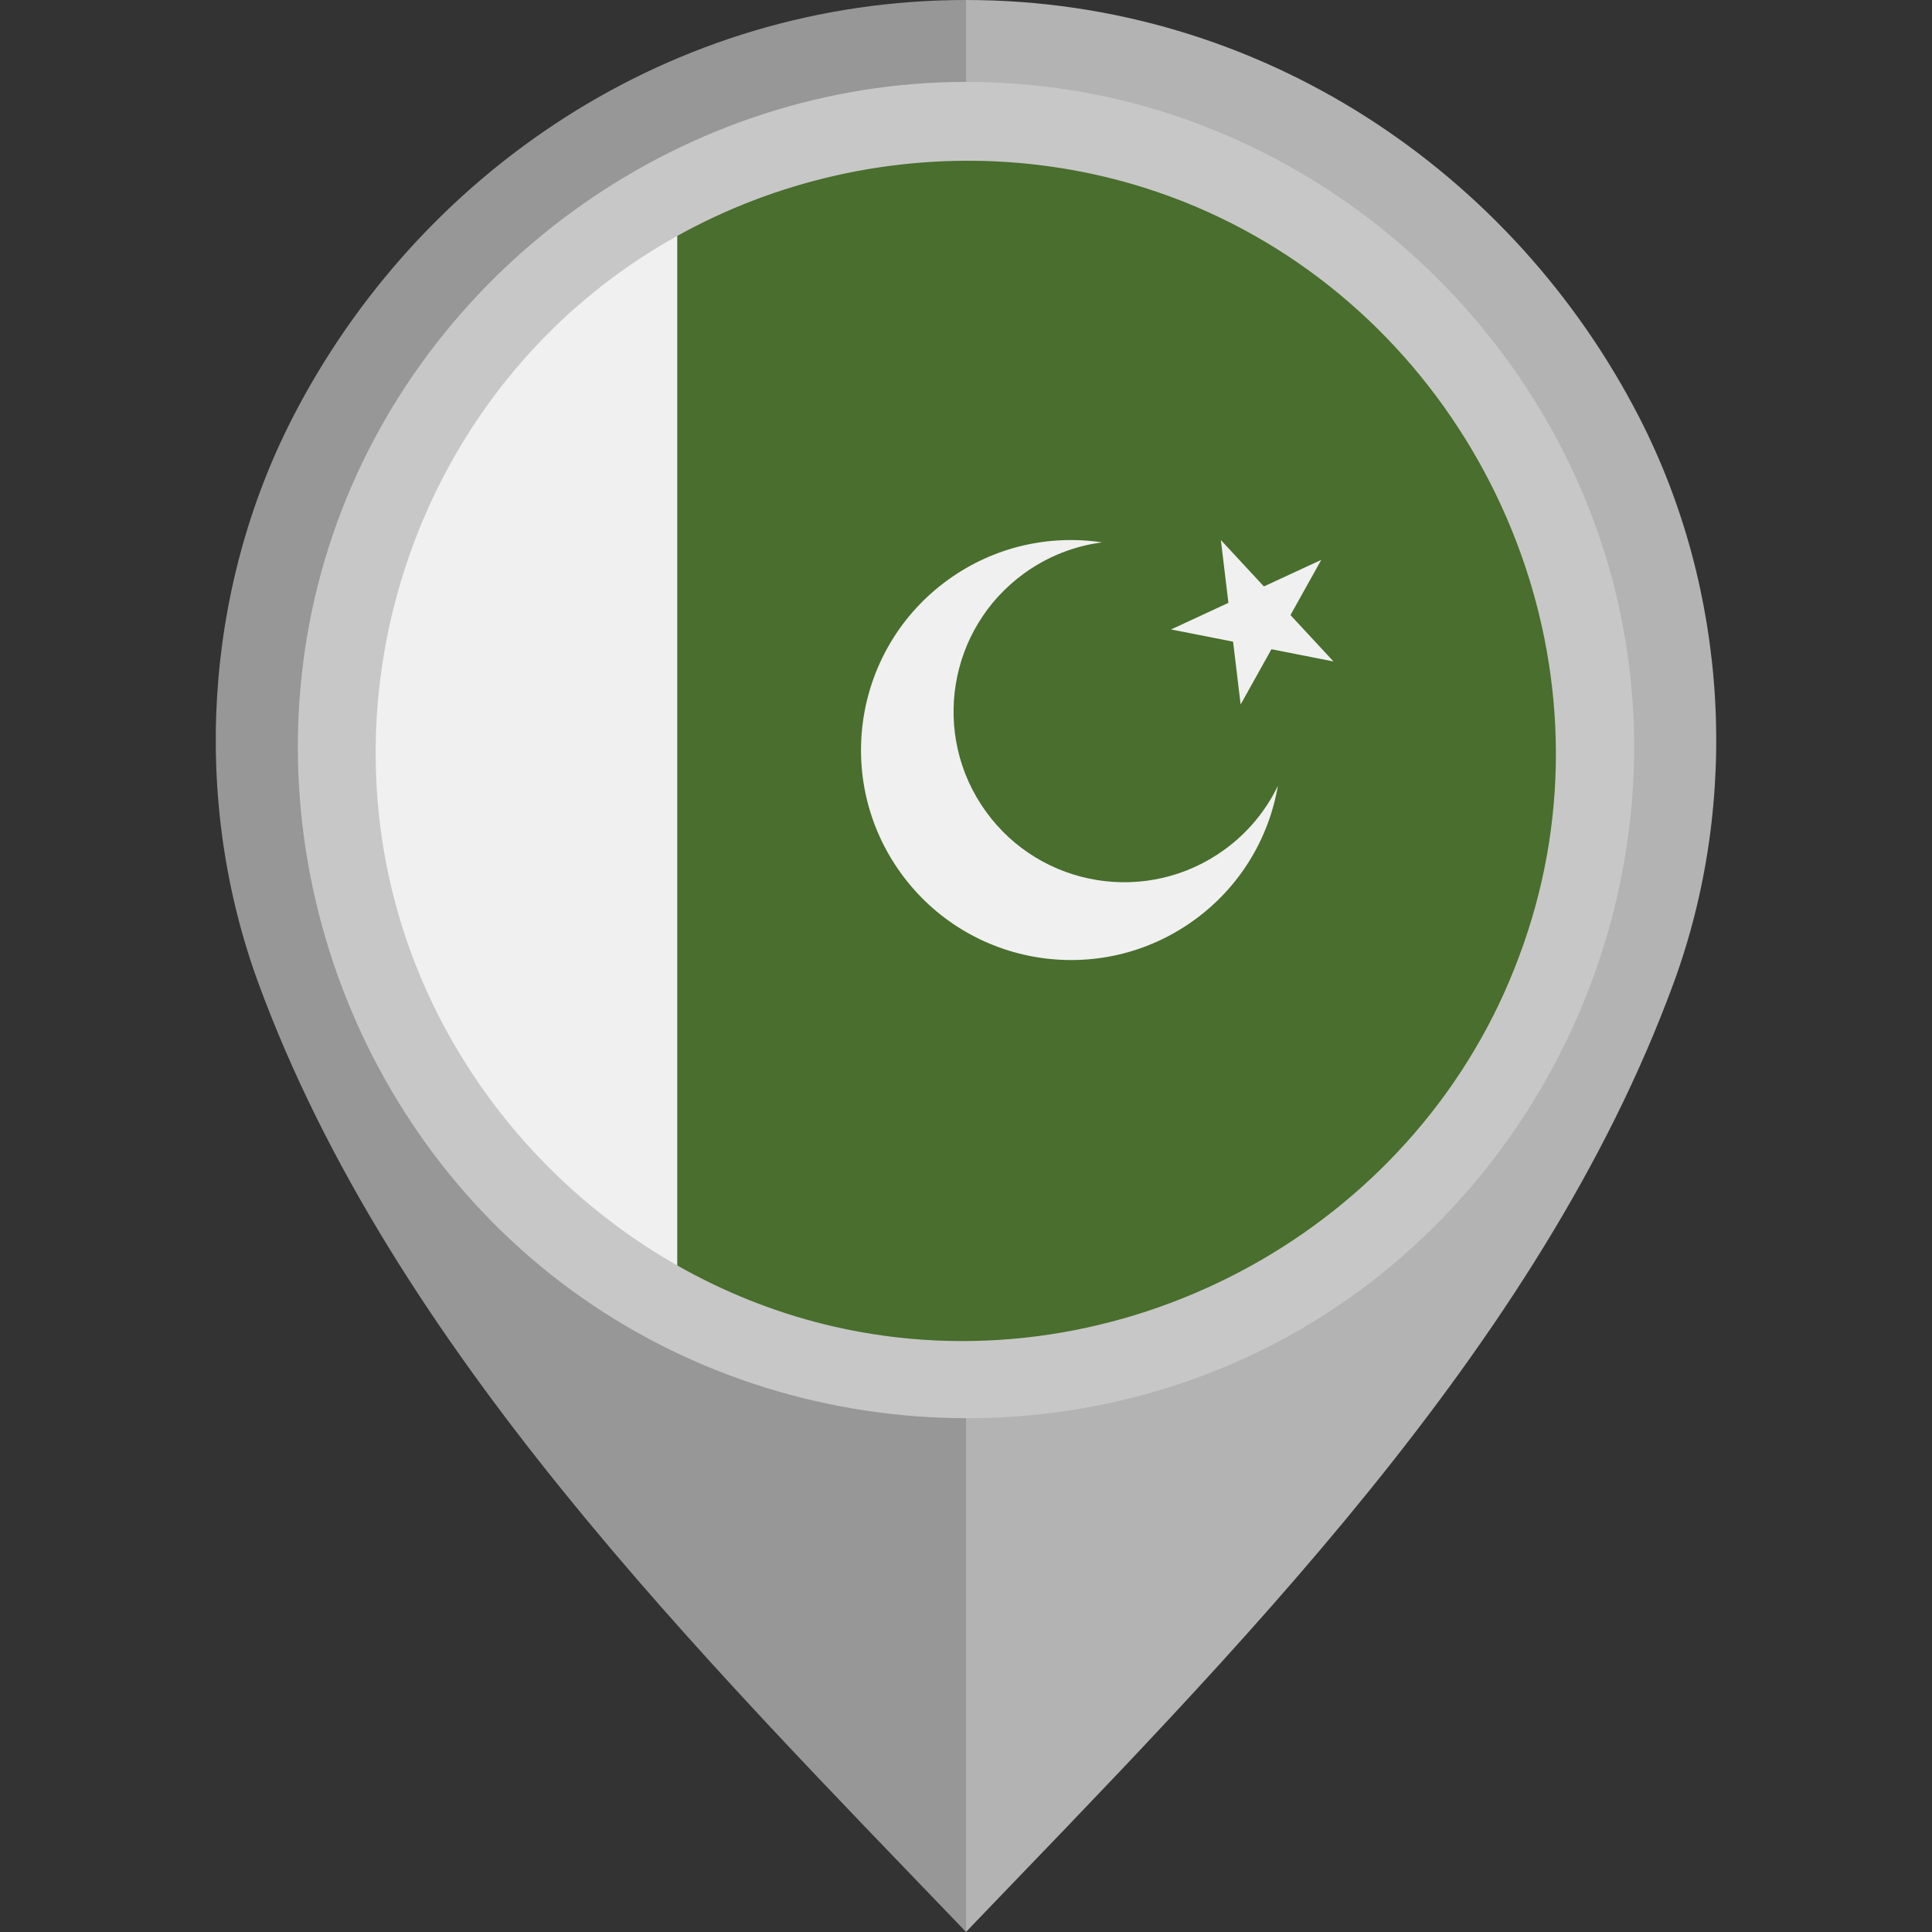
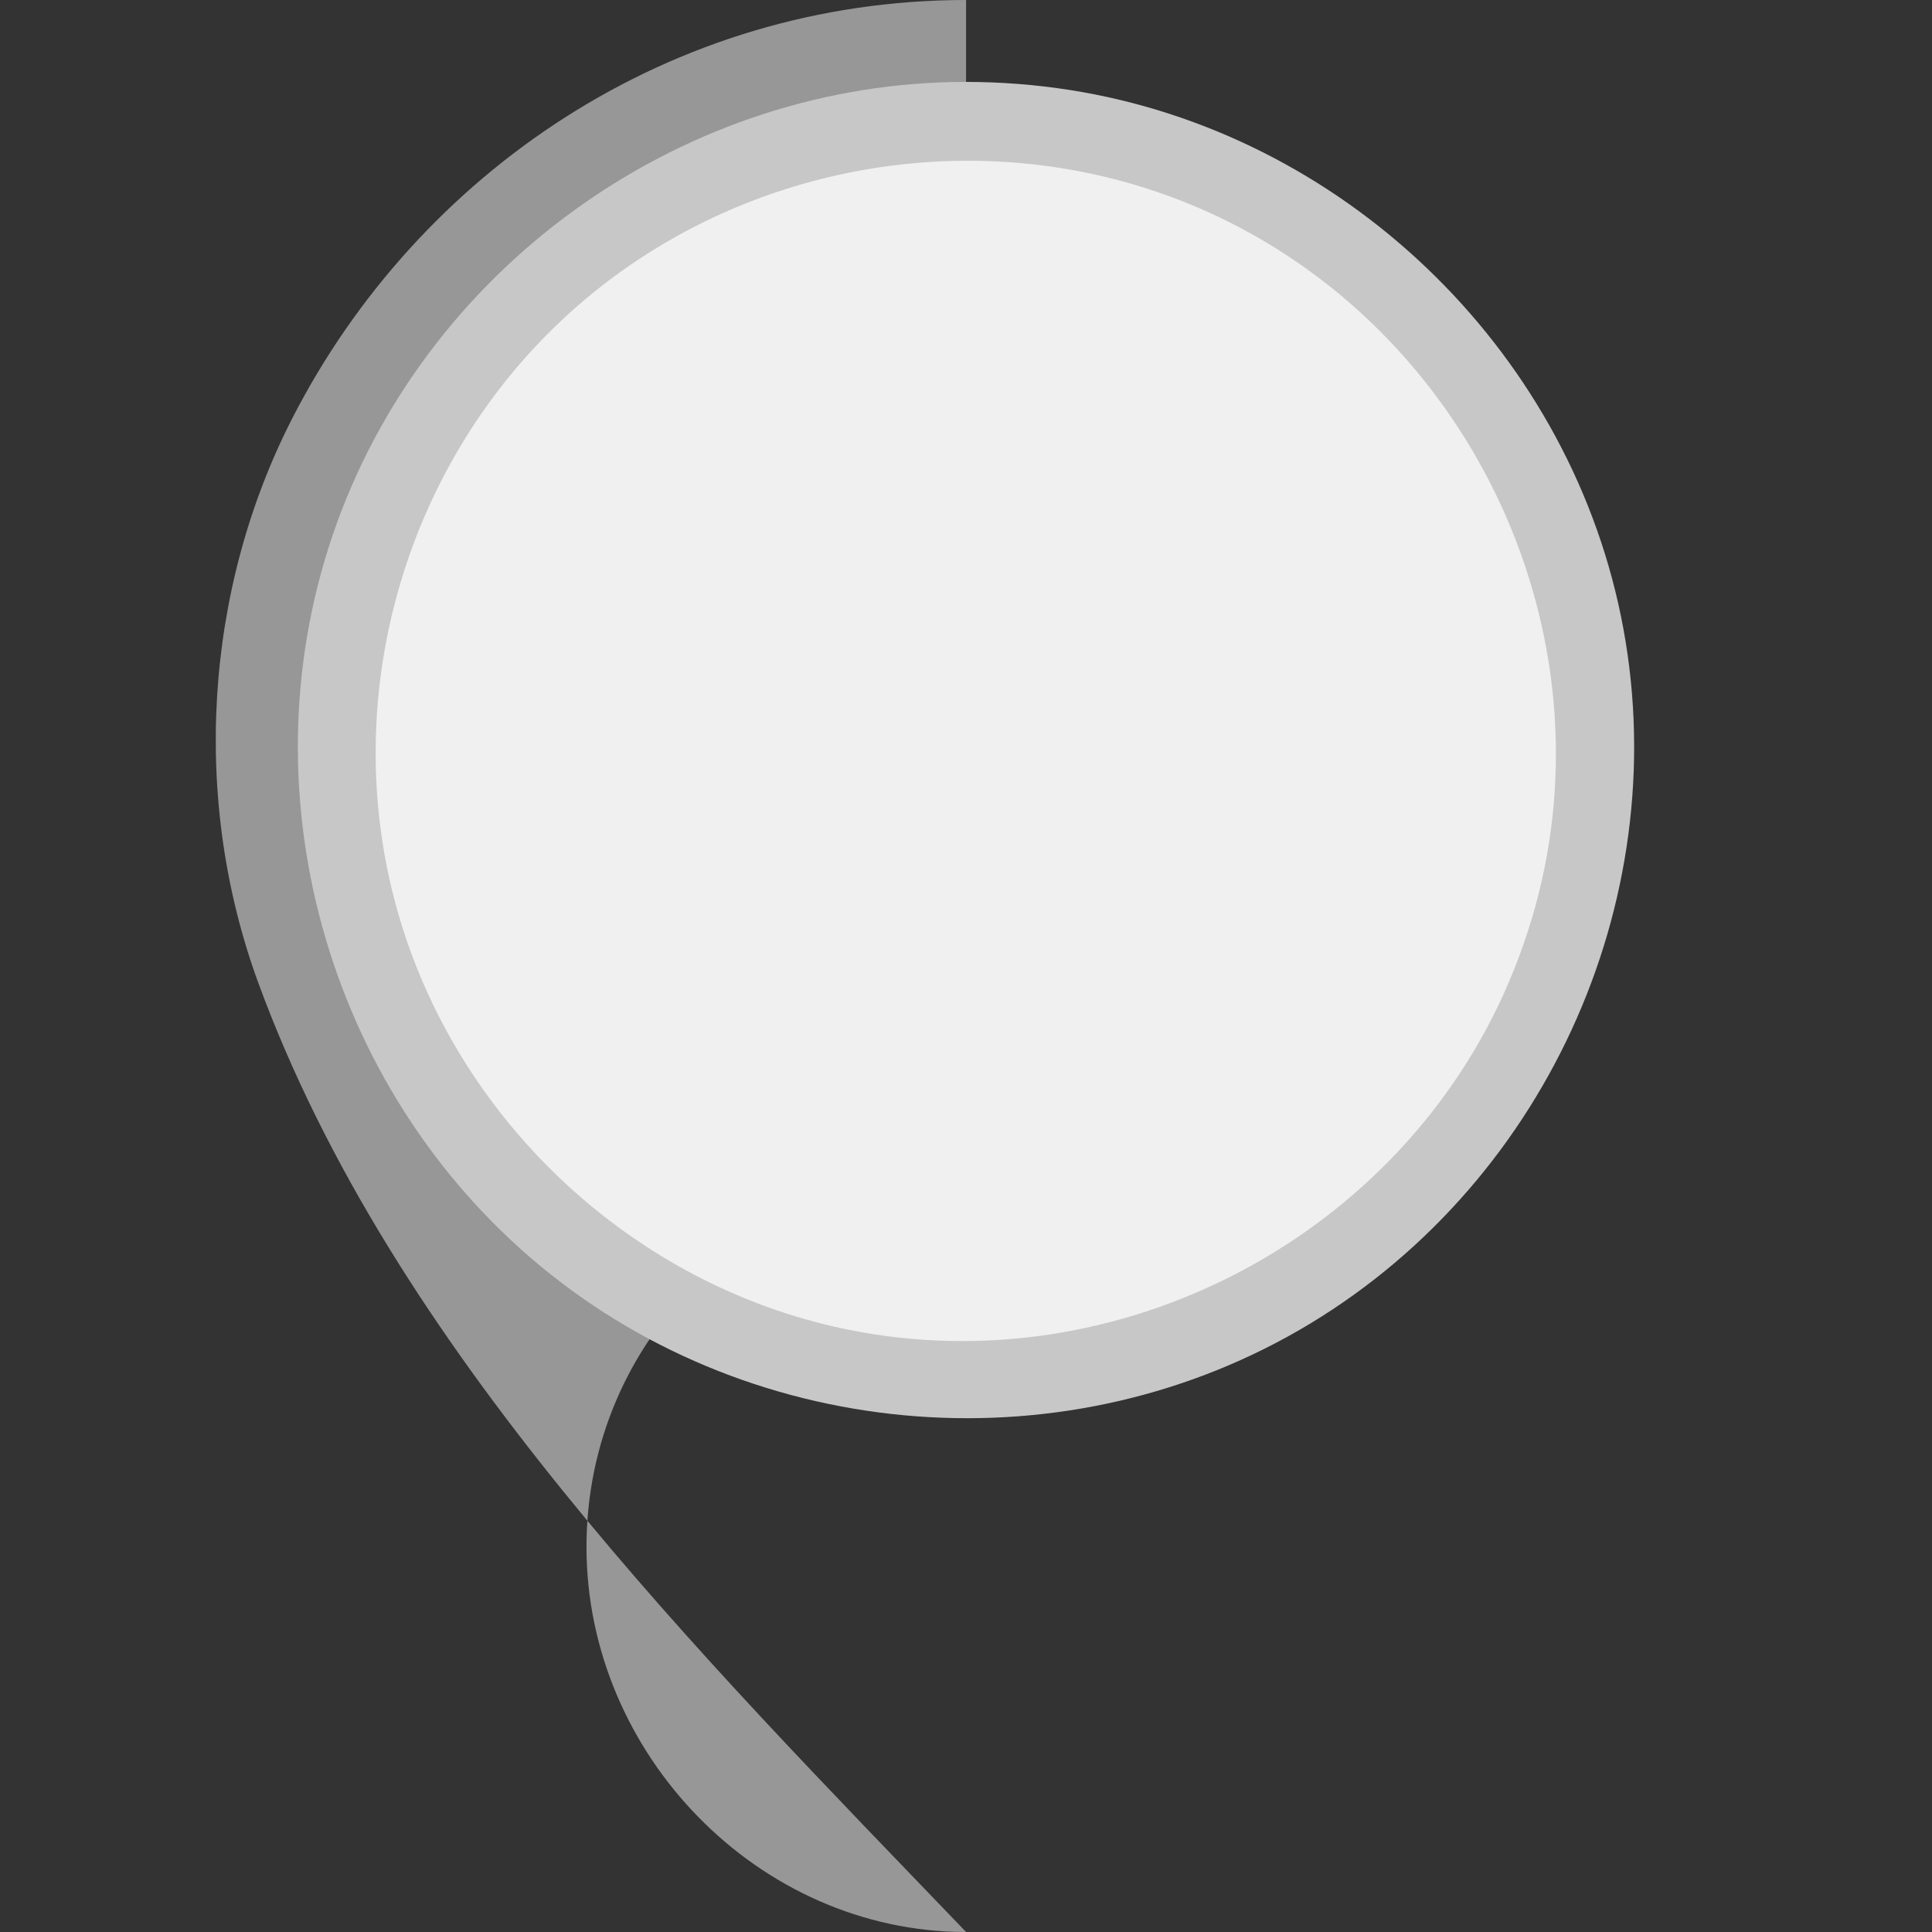
<svg xmlns="http://www.w3.org/2000/svg" height="800px" width="800px" version="1.1" id="Layer_1" viewBox="0 0 512 512" xml:space="preserve">
  <rect x="0" y="0" width="512" height="512" fill="#333333" stroke="none" />
-   <path style="fill:#B3B3B3;" d="M434.44,110.654C401.18,45.876,334.359,0.003,255.98,0v101.329  c55.478,0.004,100.593,43.67,100.594,99.15c0.001,54.805-45.491,102.048-100.594,102.052V512  c70.645-73.617,151.953-154.542,187.529-251.428C461.297,212.121,457.979,156.5,434.44,110.654z" />
-   <path style="fill:#979797;" d="M68.492,260.572C104.067,357.458,185.374,438.383,256.02,512V302.531  c-55.104-0.004-100.595-47.247-100.594-102.052c0.001-55.479,45.116-99.146,100.594-99.15V0  c-78.379,0.003-145.2,45.876-178.46,110.654C54.021,156.5,50.703,212.121,68.492,260.572z" />
+   <path style="fill:#979797;" d="M68.492,260.572C104.067,357.458,185.374,438.383,256.02,512c-55.104-0.004-100.595-47.247-100.594-102.052c0.001-55.479,45.116-99.146,100.594-99.15V0  c-78.379,0.003-145.2,45.876-178.46,110.654C54.021,156.5,50.703,212.121,68.492,260.572z" />
  <g>
    <circle style="fill:#F0F0F0;" cx="256" cy="198.773" r="160" />
    <path style="fill:#F0F0F0;" d="M96,198.773c0,60.645,33.744,113.408,83.478,140.546V58.227C129.744,85.362,96,138.125,96,198.773z" />
  </g>
-   <path style="fill:#496E2D;" d="M256,38.773c-27.719,0-53.79,7.052-76.522,19.454v281.091c22.732,12.402,48.803,19.454,76.522,19.454  c88.366,0,160-71.635,160-160C416,110.406,344.366,38.773,256,38.773z" />
  <g>
    <path style="fill:#F0F0F0;" d="M324.409,225.233c-20.242,14.625-48.508,10.073-63.134-10.169   c-14.626-20.242-10.073-48.509,10.169-63.134c6.311-4.56,13.402-7.257,20.617-8.194c-13.879-2.075-28.55,1.052-40.823,9.921   c-24.913,18.002-30.516,52.789-12.516,77.702s52.789,30.518,77.702,12.514c12.274-8.867,19.85-21.812,22.237-35.644   C335.505,214.785,330.72,220.673,324.409,225.233z" />
    <polygon style="fill:#F0F0F0;" points="323.541,143.121 334.944,155.41 350.154,148.365 341.989,163.004 353.391,175.294    336.944,172.054 328.78,186.695 326.779,170.05 310.332,166.811 325.542,159.764  " />
  </g>
  <path style="fill:#C7C7C7;" d="M255.928,21.707c-73.745,0-141.451,47.552-166.61,116.806  c-25.343,69.773-3.142,149.836,53.974,197.071c57.236,47.338,140.369,53.625,203.978,15.148  c63.626-38.49,97.228-114.681,82.271-187.573C414.888,91.771,355.517,35.121,283.472,23.843  C274.361,22.416,265.141,21.707,255.928,21.707 M398.59,263.184c-30.241,67.009-105.732,104.802-177.479,88.399  c-55.215-12.621-100.384-55.764-115.778-110.195c-15.749-55.658,1.328-116.804,43.417-156.425  c45.534-42.867,114.172-54.571,171.321-28.799c68.228,30.767,105.971,108.144,87.651,180.844  C405.459,245.986,402.37,254.739,398.59,263.184C396.502,267.81,400.132,259.739,398.59,263.184" />
</svg>